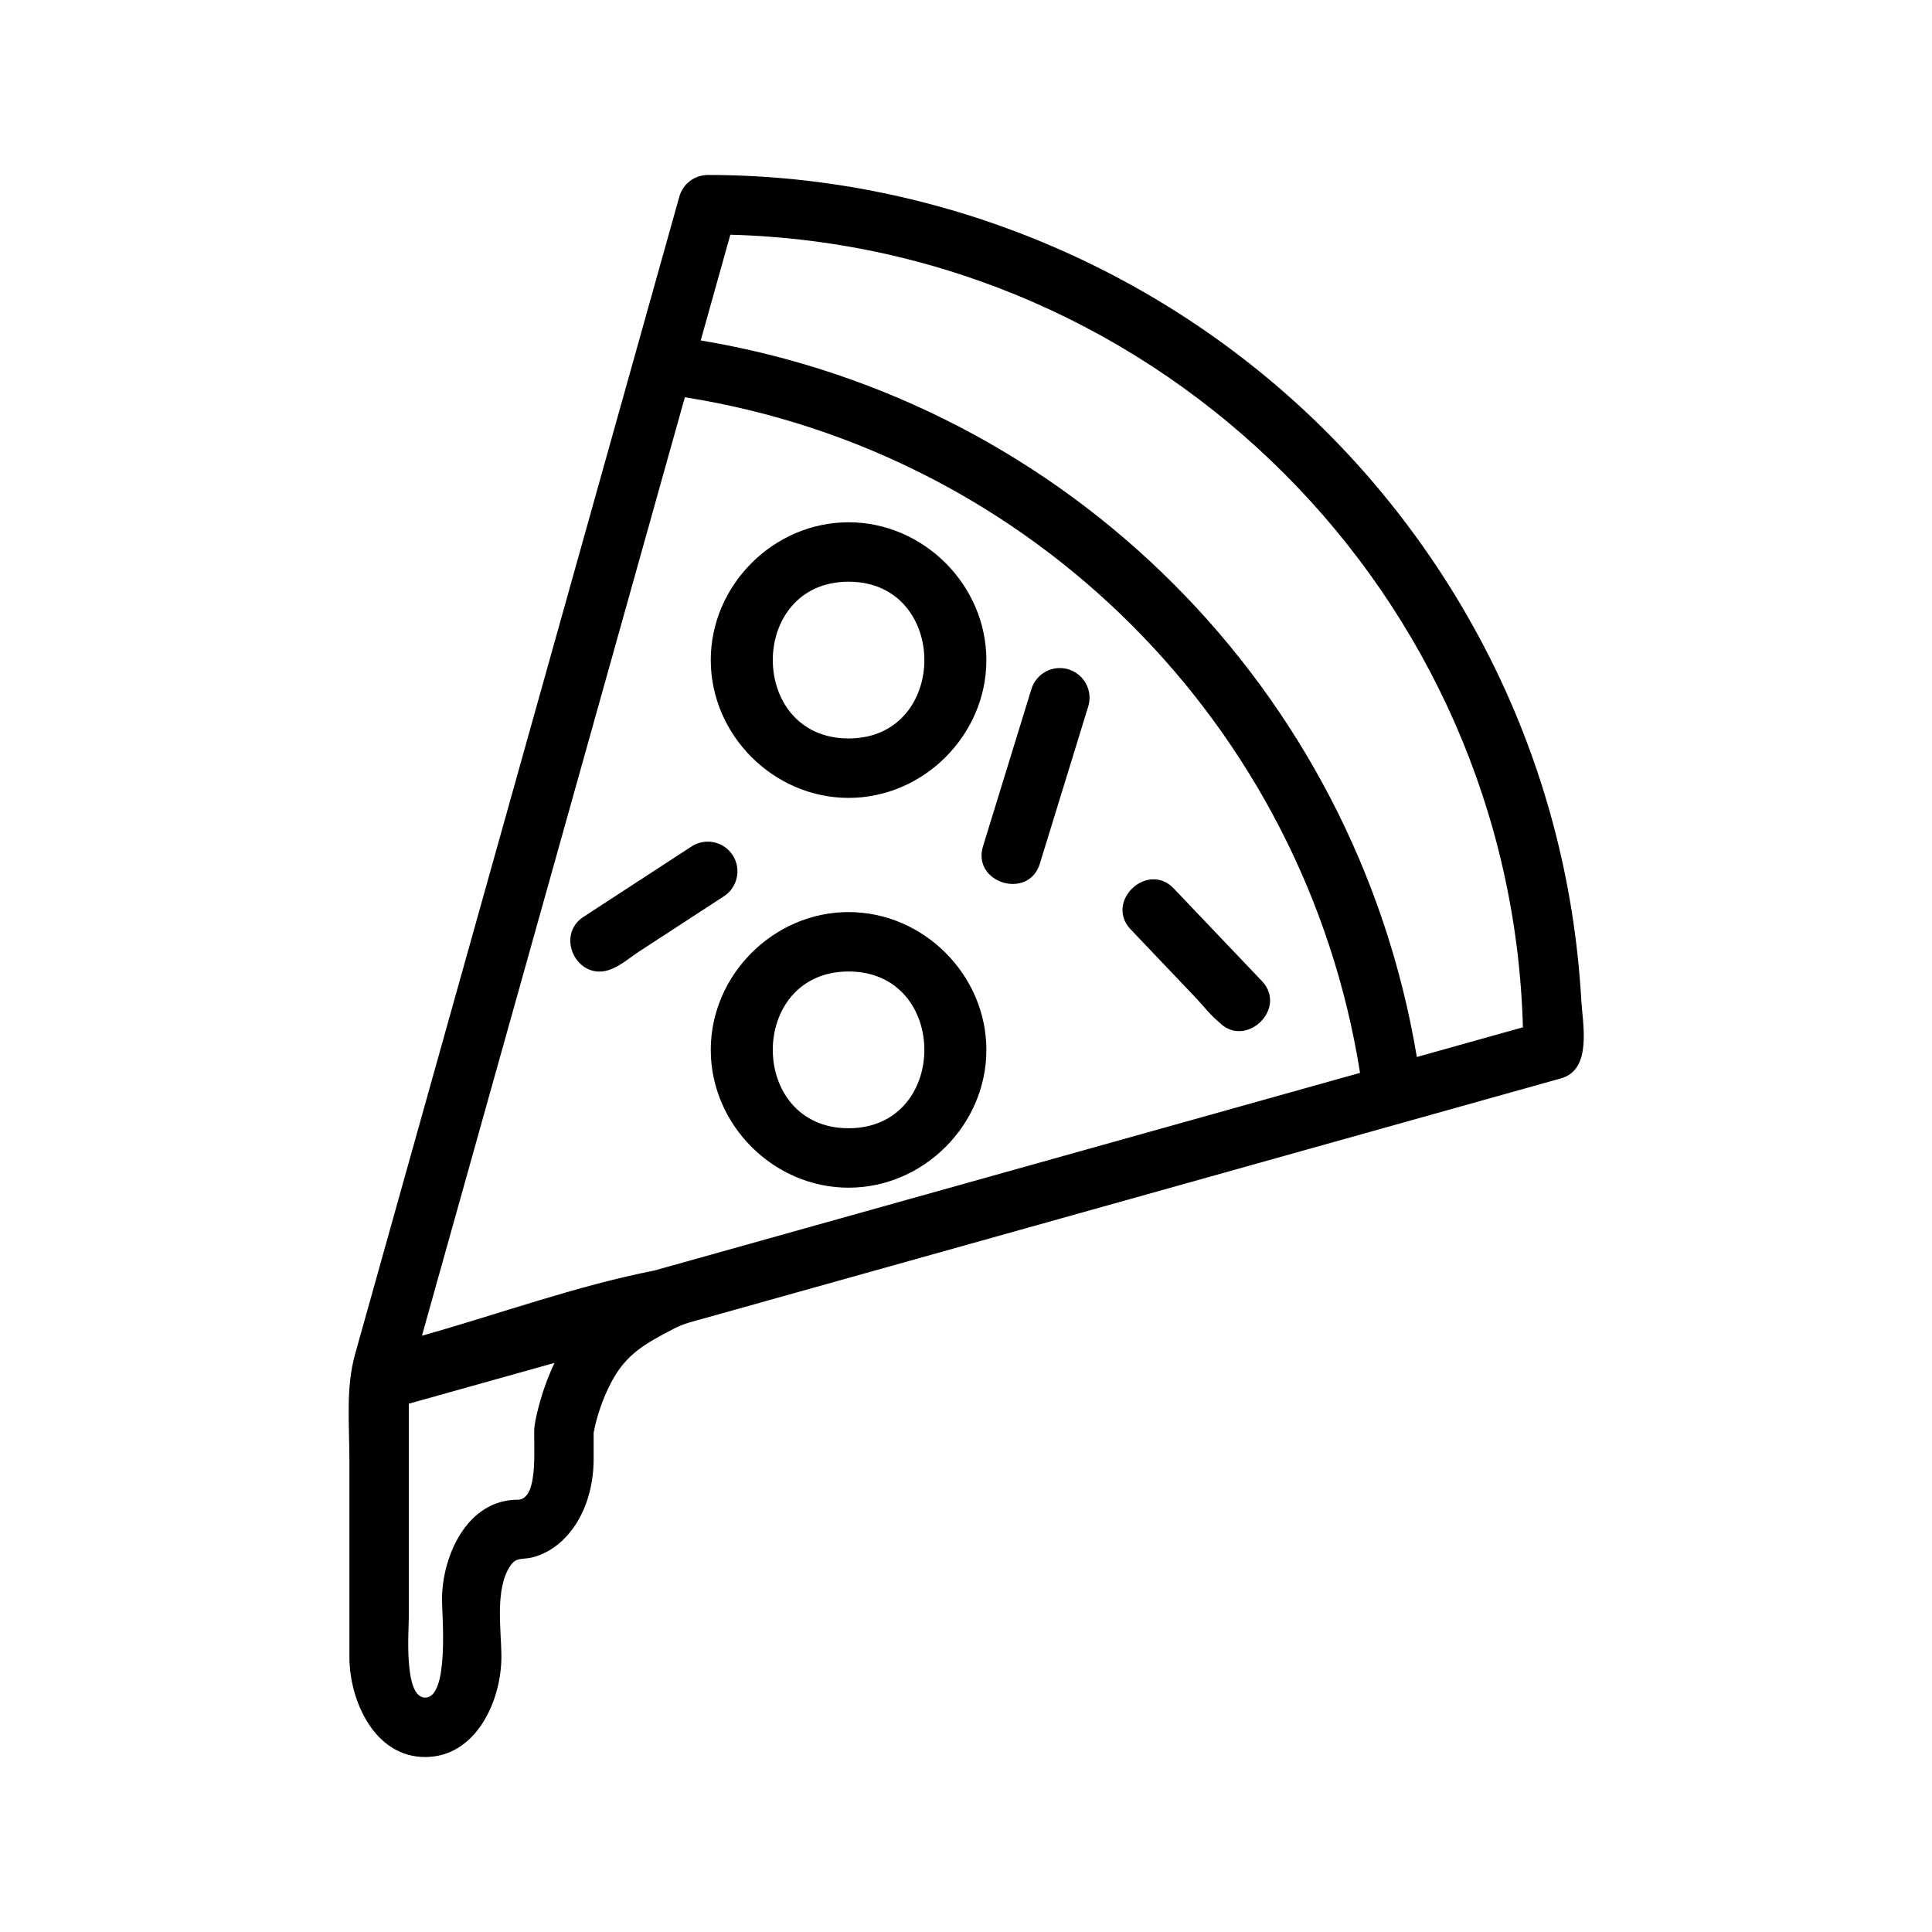
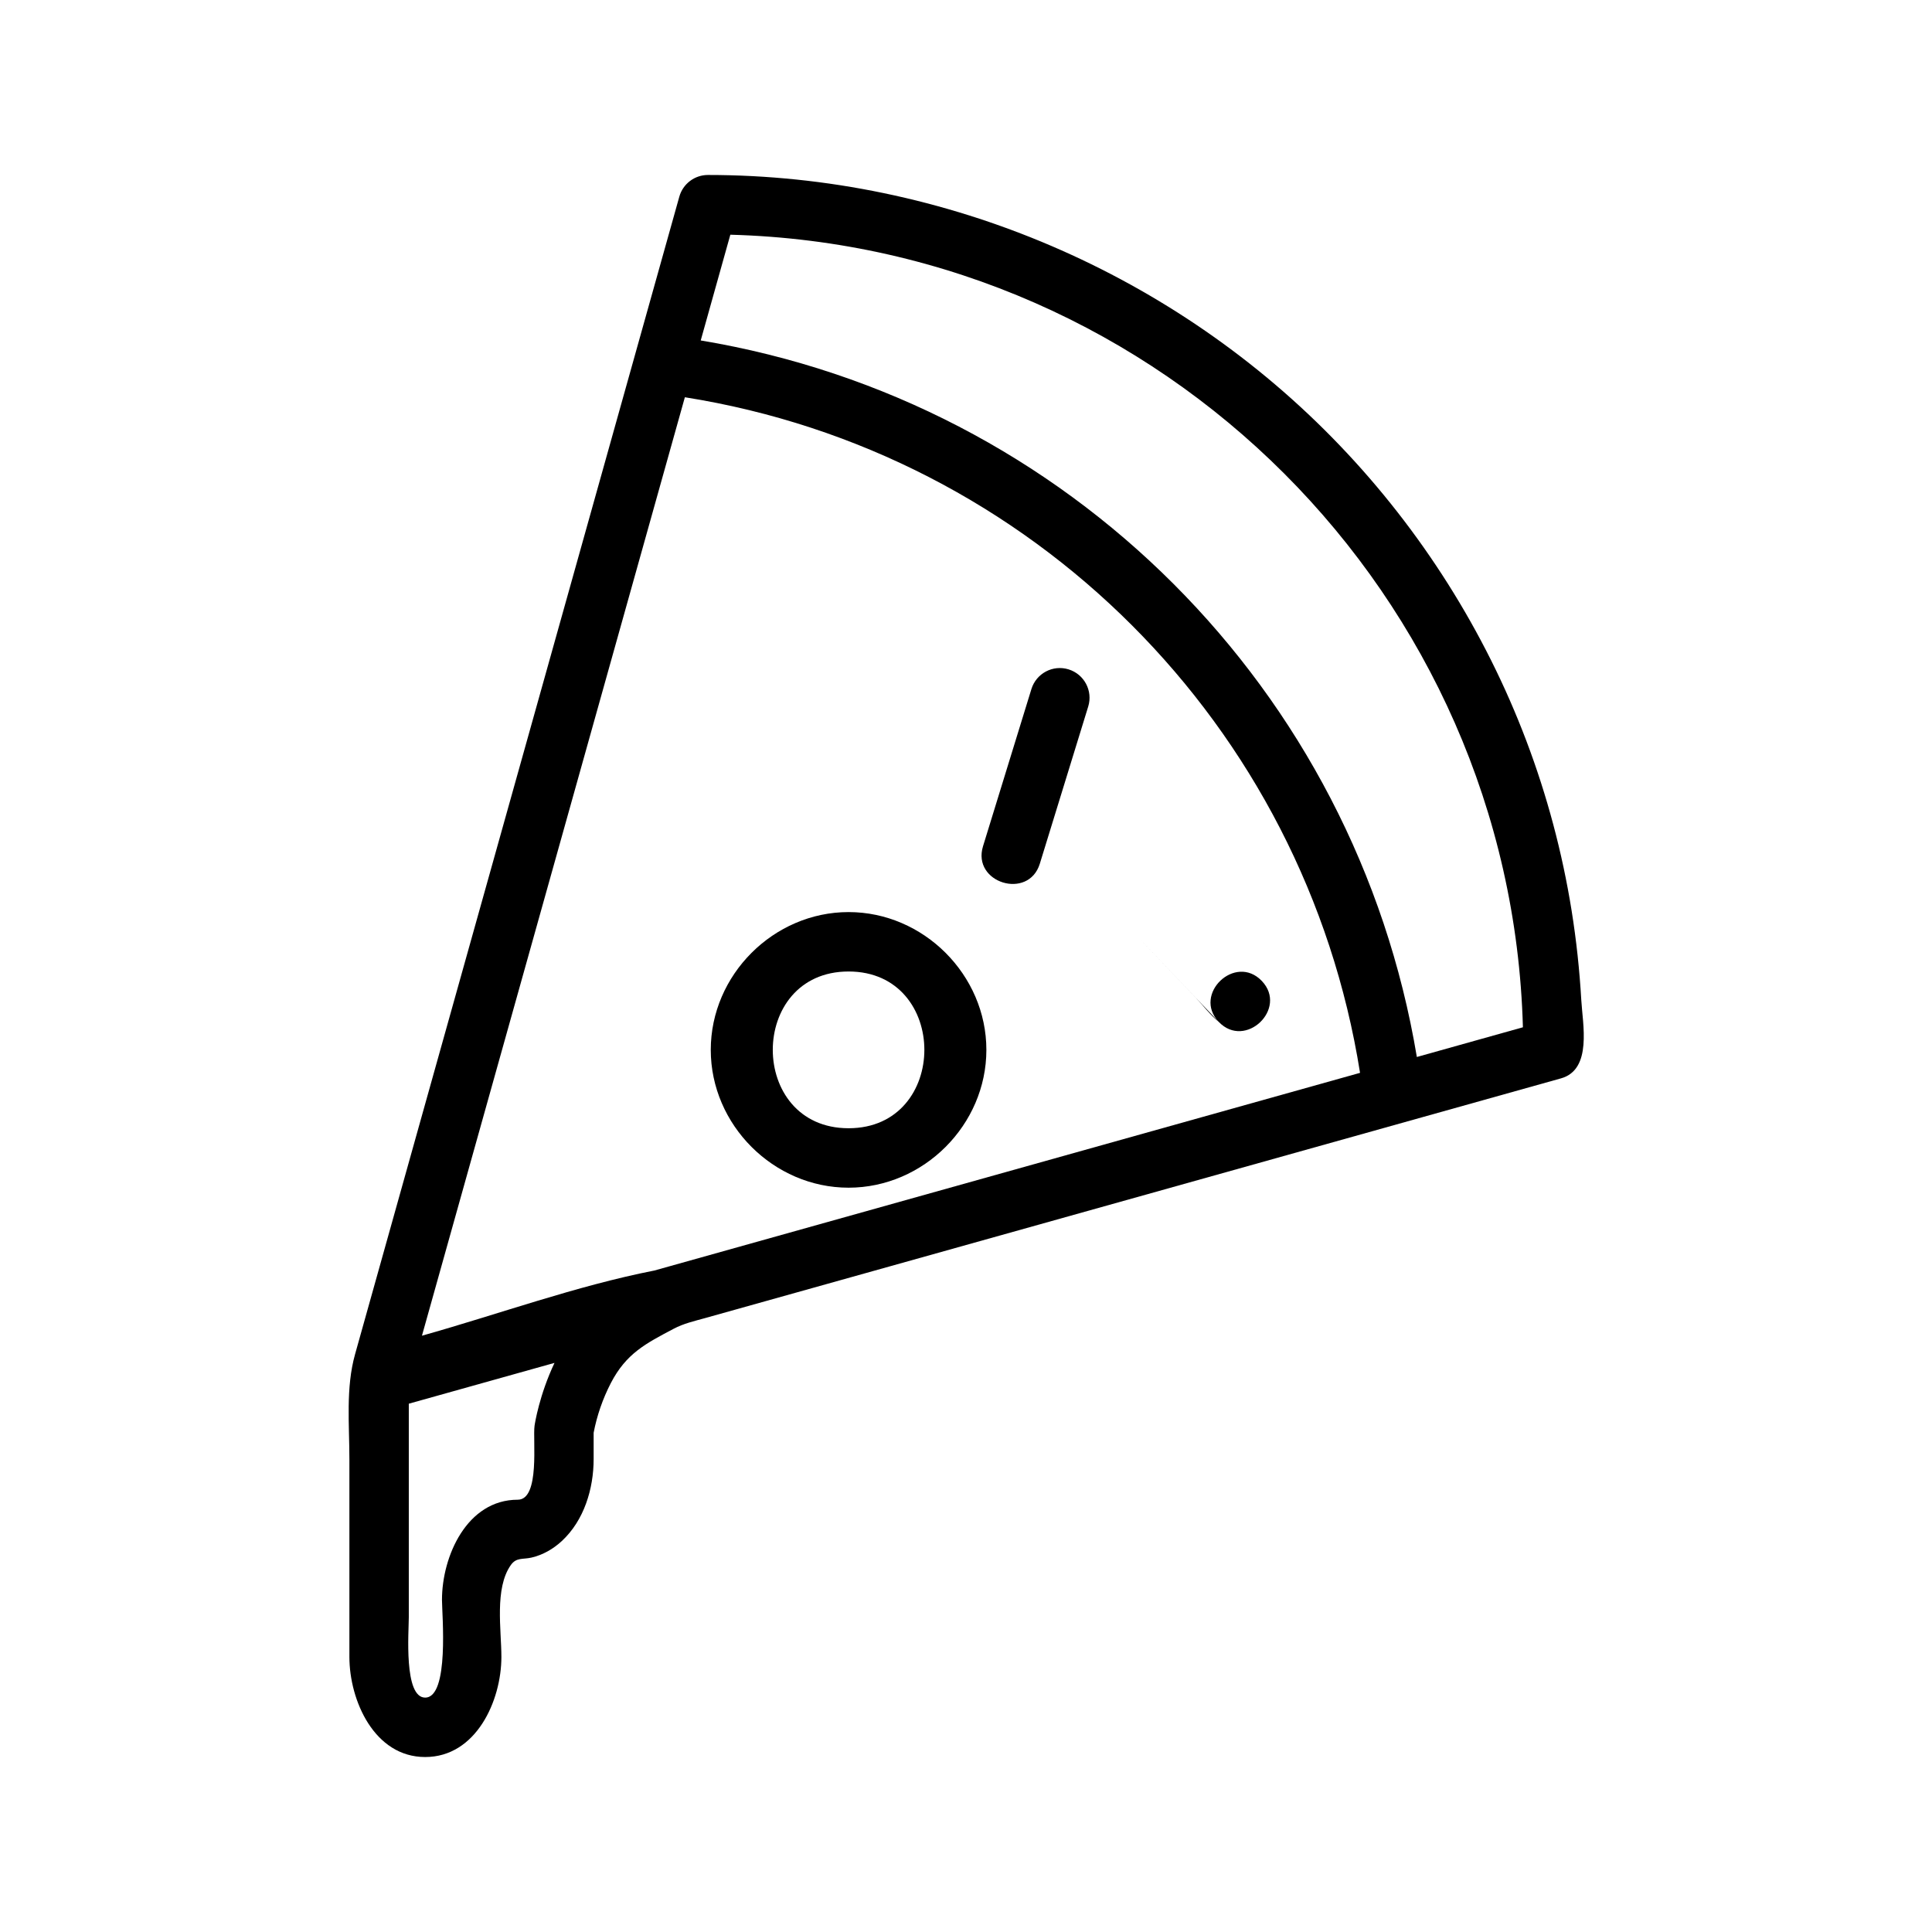
<svg xmlns="http://www.w3.org/2000/svg" fill="#000000" width="800px" height="800px" version="1.1" viewBox="144 144 512 512">
  <g>
    <path d="m331.61 190.37c-3.527 0-6.629 2.348-7.582 5.746-19.852 70.887-39.723 141.77-59.574 212.67-8.785 31.363-17.562 62.723-26.355 94.094-2.504 8.934-1.504 18.586-1.504 27.836v52.379c0 11.562 6.613 26.535 20.082 26.535 13.5 0 20.199-14.91 20.199-26.535 0-7.164-1.859-18.137 2.488-24.324 1.48-2.109 3.172-1.457 5.504-2 3.016-0.699 5.746-2.281 8.016-4.375 5.91-5.473 8.438-13.863 8.438-21.734v-6.965c0.867-4.559 2.434-9.055 4.559-13.168 4.078-7.871 9.266-10.492 16.68-14.406 2.629-1.387 5.398-2.008 8.297-2.816 16.398-4.59 32.793-9.188 49.199-13.777 47.027-13.168 94.055-26.34 141.08-39.516 12.18-3.41 24.355-6.824 36.535-10.234 8.352-2.332 5.738-14.414 5.383-20.789-0.457-7.934-1.309-15.855-2.566-23.703-2.465-15.352-6.488-30.441-11.996-44.98-11.004-29.07-27.945-55.812-49.438-78.262-43.477-45.445-104.55-71.676-167.45-71.676zm-14.184 290.33c-20.734 4.07-41.258 11.562-61.605 17.277l69.676-248.7c92.047 14.609 164.3 86.922 178.93 179.04zm-31.766 41.164c-0.512 3.621 1.527 19.578-4.449 19.578-13.469 0-20.082 14.973-20.082 26.535 0 3.777 2.008 25.906-4.457 25.906-5.723 0-4.336-17.531-4.336-21.277v-56.609l38.613-10.816c-4.019 8.512-5.203 16.043-5.289 16.684zm233.82-97.75c-16.25-97.391-92.465-173.66-189.78-189.89l7.848-28.023c114.42 3.102 206.92 95.613 210.04 210.04z" />
-     <path d="m368.88 355.45c19.867 0 36.52-16.641 36.52-36.52 0-19.875-16.641-36.52-36.52-36.52-19.875 0-36.52 16.641-36.52 36.52 0.004 19.879 16.645 36.52 36.52 36.52zm0-57.293c26.781 0 26.781 41.539 0 41.539-26.777 0.004-26.777-41.539 0-41.539z" />
    <path d="m368.88 385.71c-19.867 0-36.52 16.641-36.52 36.52 0 19.875 16.641 36.52 36.52 36.52 19.875 0 36.52-16.641 36.52-36.52 0-19.879-16.648-36.52-36.52-36.52zm0 57.285c-26.781 0-26.781-41.539 0-41.539 26.781-0.004 26.781 41.539 0 41.539z" />
-     <path d="m443.66 390.32c5.754 6.055 11.516 12.098 17.27 18.145 1.961 2.055 3.832 4.566 6.055 6.352 7.031 7.359 18.406-3.512 11.406-10.855l-23.324-24.496c-7.012-7.344-18.41 3.504-11.406 10.855z" />
-     <path d="m338.16 370.62c-2.379-3.644-7.25-4.676-10.895-2.297l-28.652 18.664c-7.391 4.809-1.945 16.625 6.504 14.152 2.984-0.867 5.848-3.418 8.383-5.062 7.453-4.856 14.91-9.707 22.355-14.562 3.641-2.379 4.672-7.258 2.305-10.895z" />
+     <path d="m443.66 390.32c5.754 6.055 11.516 12.098 17.27 18.145 1.961 2.055 3.832 4.566 6.055 6.352 7.031 7.359 18.406-3.512 11.406-10.855c-7.012-7.344-18.41 3.504-11.406 10.855z" />
    <path d="m427.18 321.39c-4.156-1.289-8.559 1.062-9.84 5.203l-12.832 41.676c-2.984 9.707 12.059 14.32 15.051 4.637l12.832-41.676c1.277-4.156-1.055-8.562-5.211-9.84-4.156-1.281 4.156 1.277 0 0z" />
  </g>
</svg>